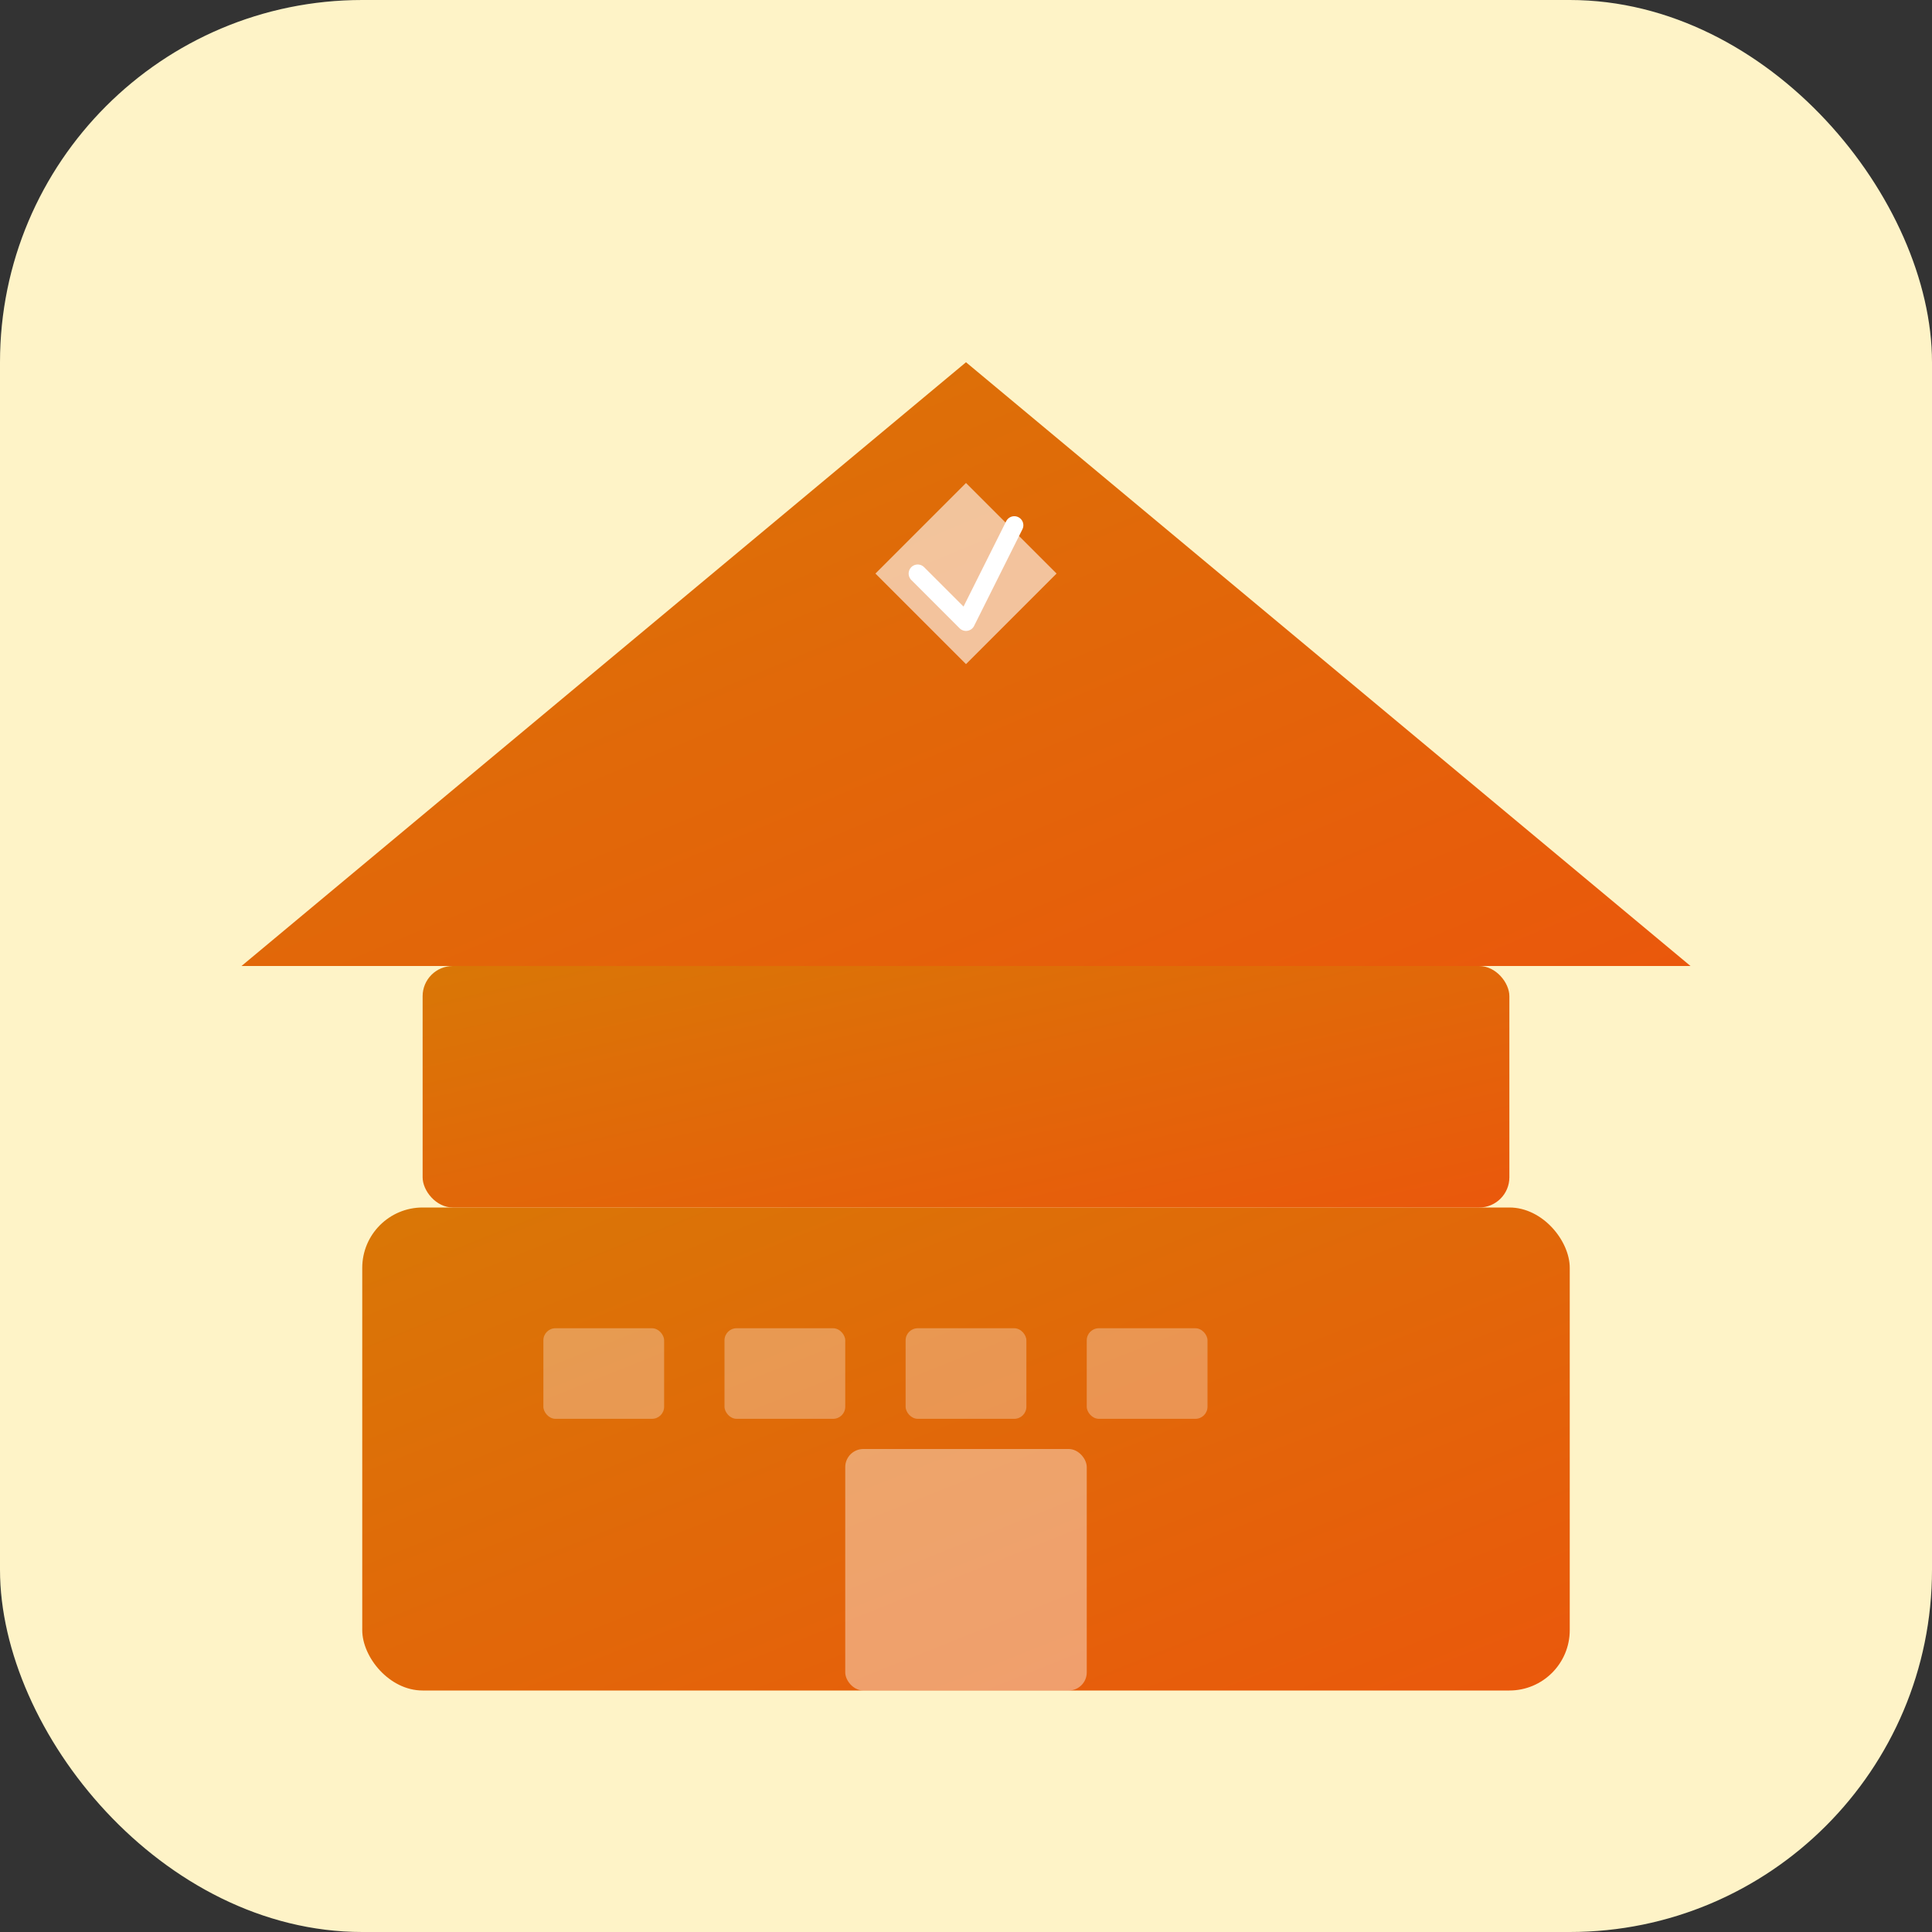
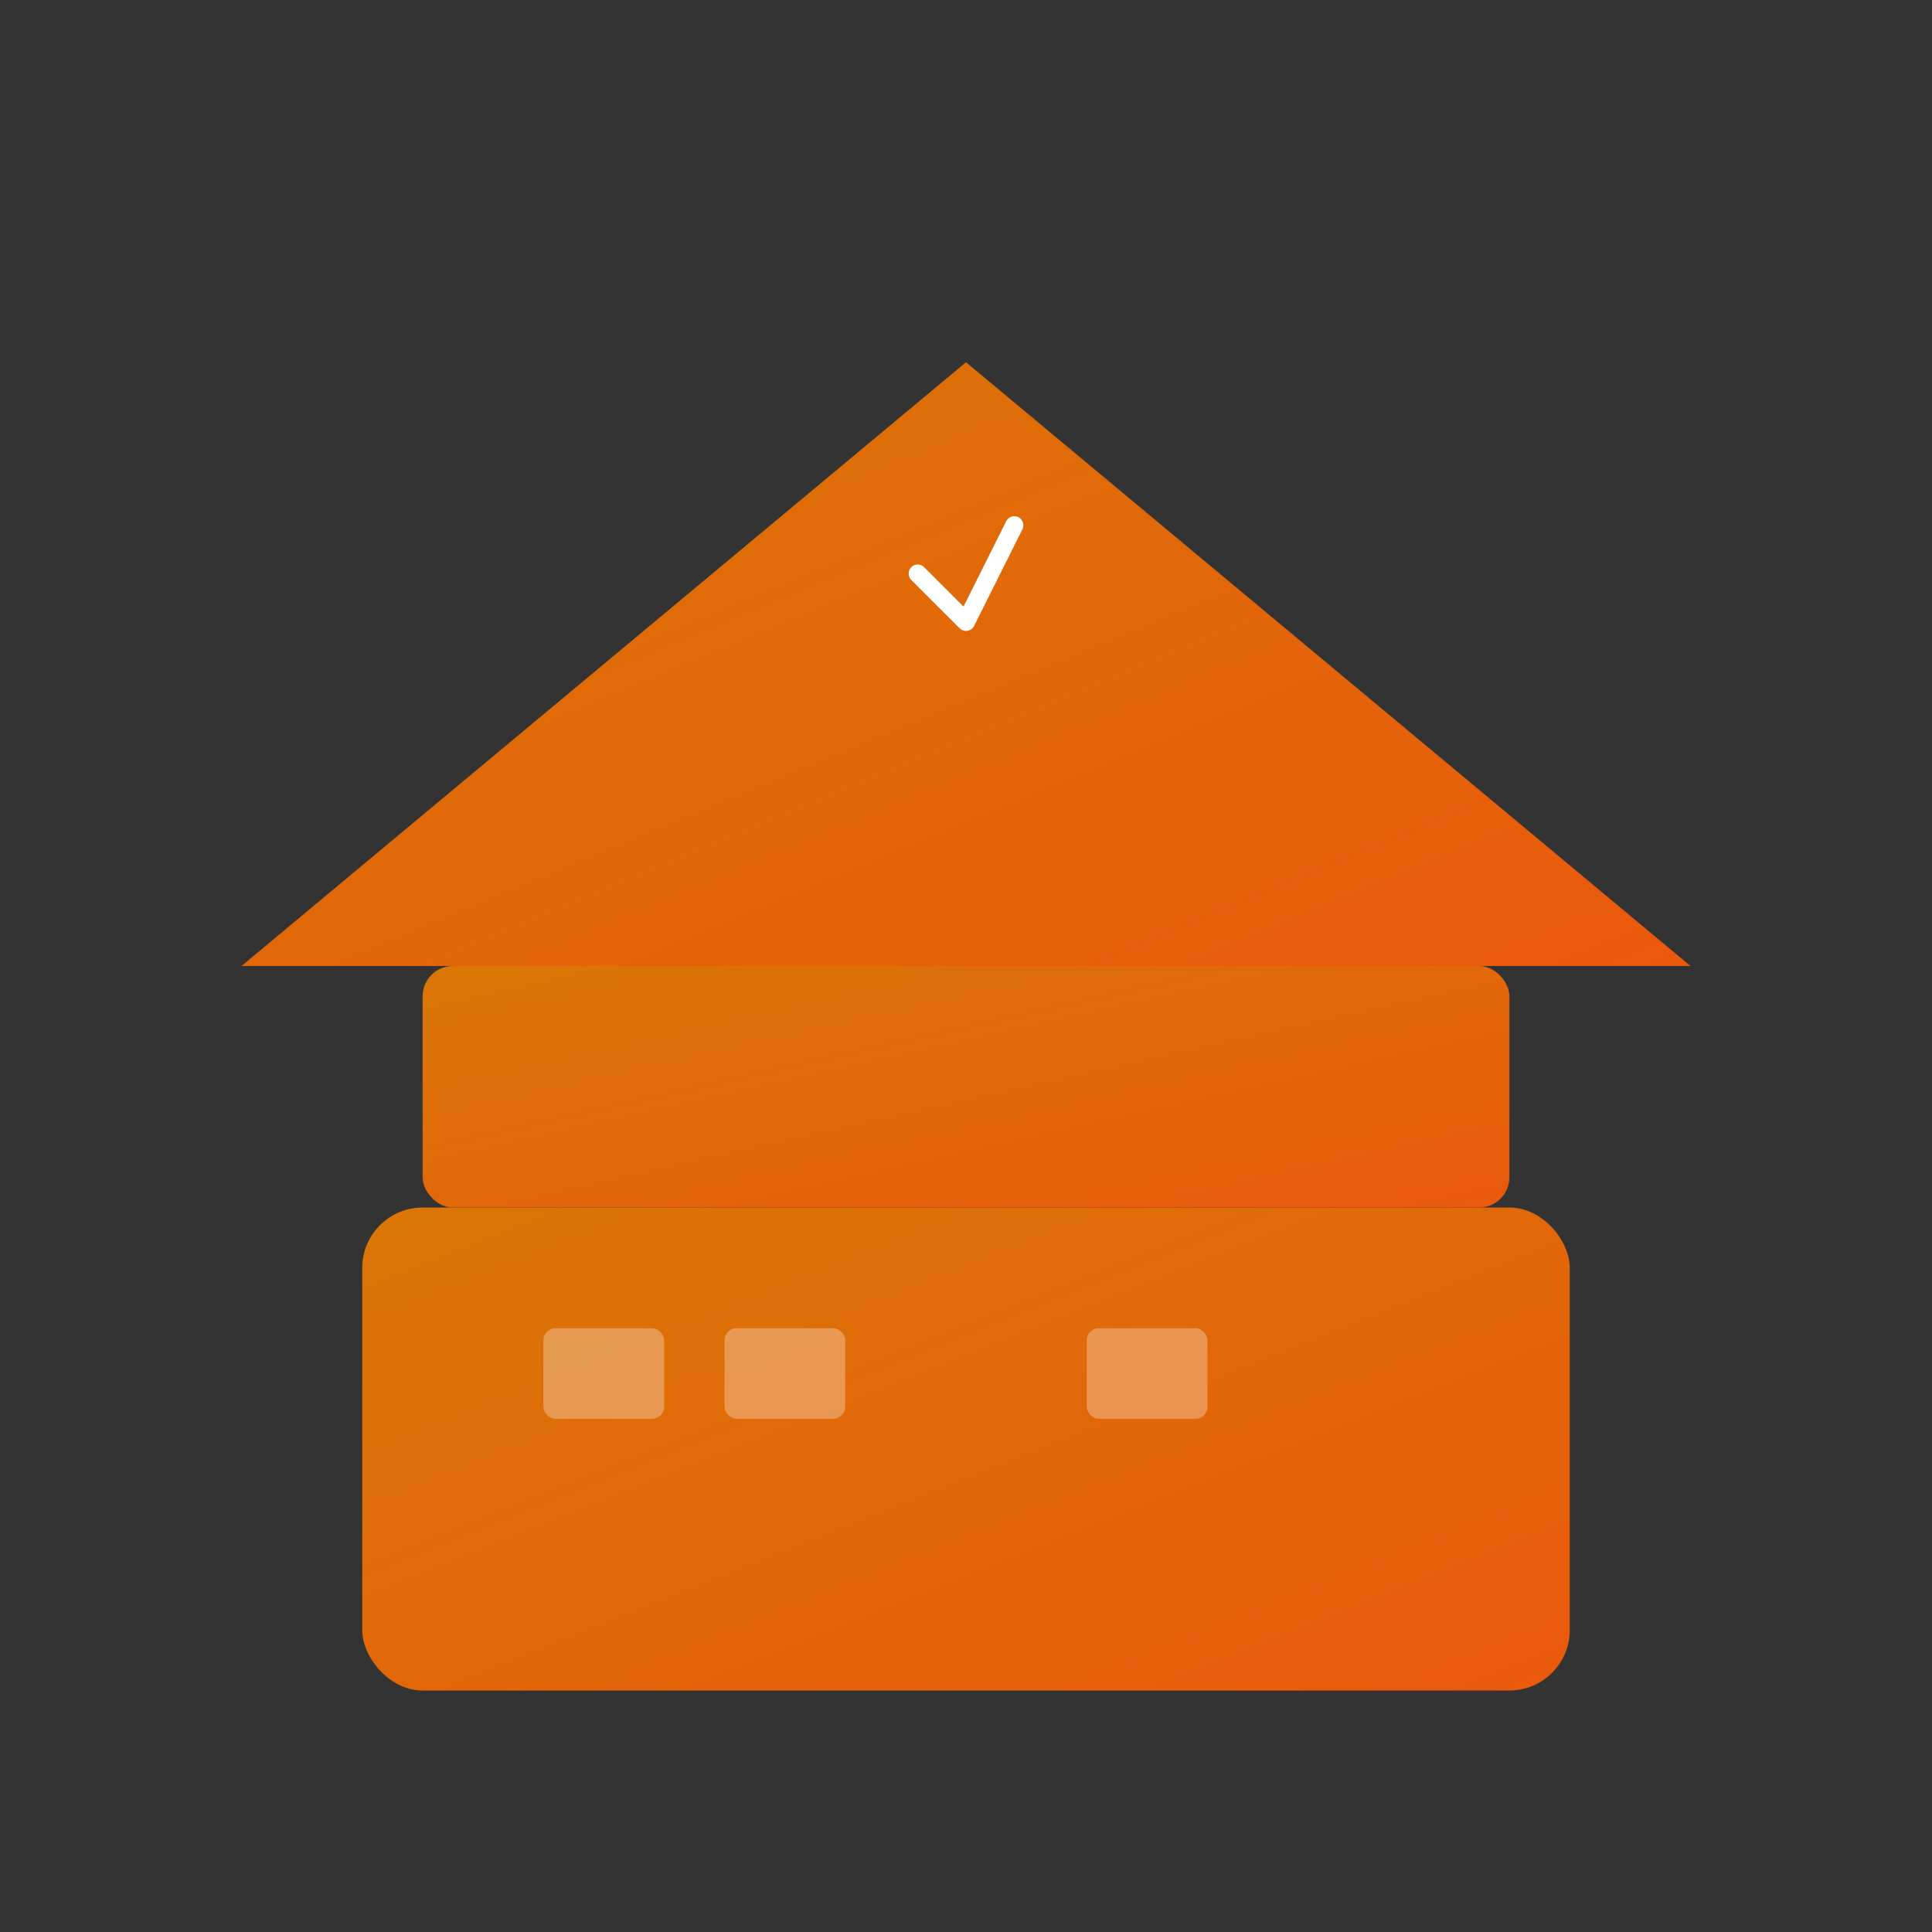
<svg xmlns="http://www.w3.org/2000/svg" width="32" height="32" viewBox="0 0 32 32">
  <rect x="0" y="0" width="32" height="32" fill="#333333" stroke="none" />
  <defs>
    <linearGradient id="faviconGradient" x1="0%" y1="0%" x2="100%" y2="100%">
      <stop offset="0%" stop-color="#D97706" />
      <stop offset="100%" stop-color="#EA580C" />
    </linearGradient>
  </defs>
-   <rect width="32" height="32" fill="#FEF3C7" rx="6" />
  <rect x="6" y="20" width="20" height="8" rx="1" fill="url(#faviconGradient)" />
  <rect x="7" y="16" width="18" height="4" rx="0.5" fill="url(#faviconGradient)" />
  <path d="M4 16 L16 6 L28 16 Z" fill="url(#faviconGradient)" />
  <rect x="9" y="22" width="2" height="1.5" rx="0.2" fill="white" opacity="0.3" />
  <rect x="12" y="22" width="2" height="1.5" rx="0.2" fill="white" opacity="0.3" />
-   <rect x="15" y="22" width="2" height="1.5" rx="0.2" fill="white" opacity="0.3" />
  <rect x="18" y="22" width="2" height="1.5" rx="0.2" fill="white" opacity="0.3" />
-   <rect x="14" y="24" width="4" height="4" rx="0.3" fill="white" opacity="0.4" />
-   <path d="M16 8 L17.5 9.5 L16 11 L14.5 9.5 Z" fill="white" opacity="0.6" />
  <path d="M15.2 9.5 L16 10.3 L16.8 8.7" stroke="white" stroke-width="0.3" stroke-linecap="round" stroke-linejoin="round" fill="none" />
</svg>